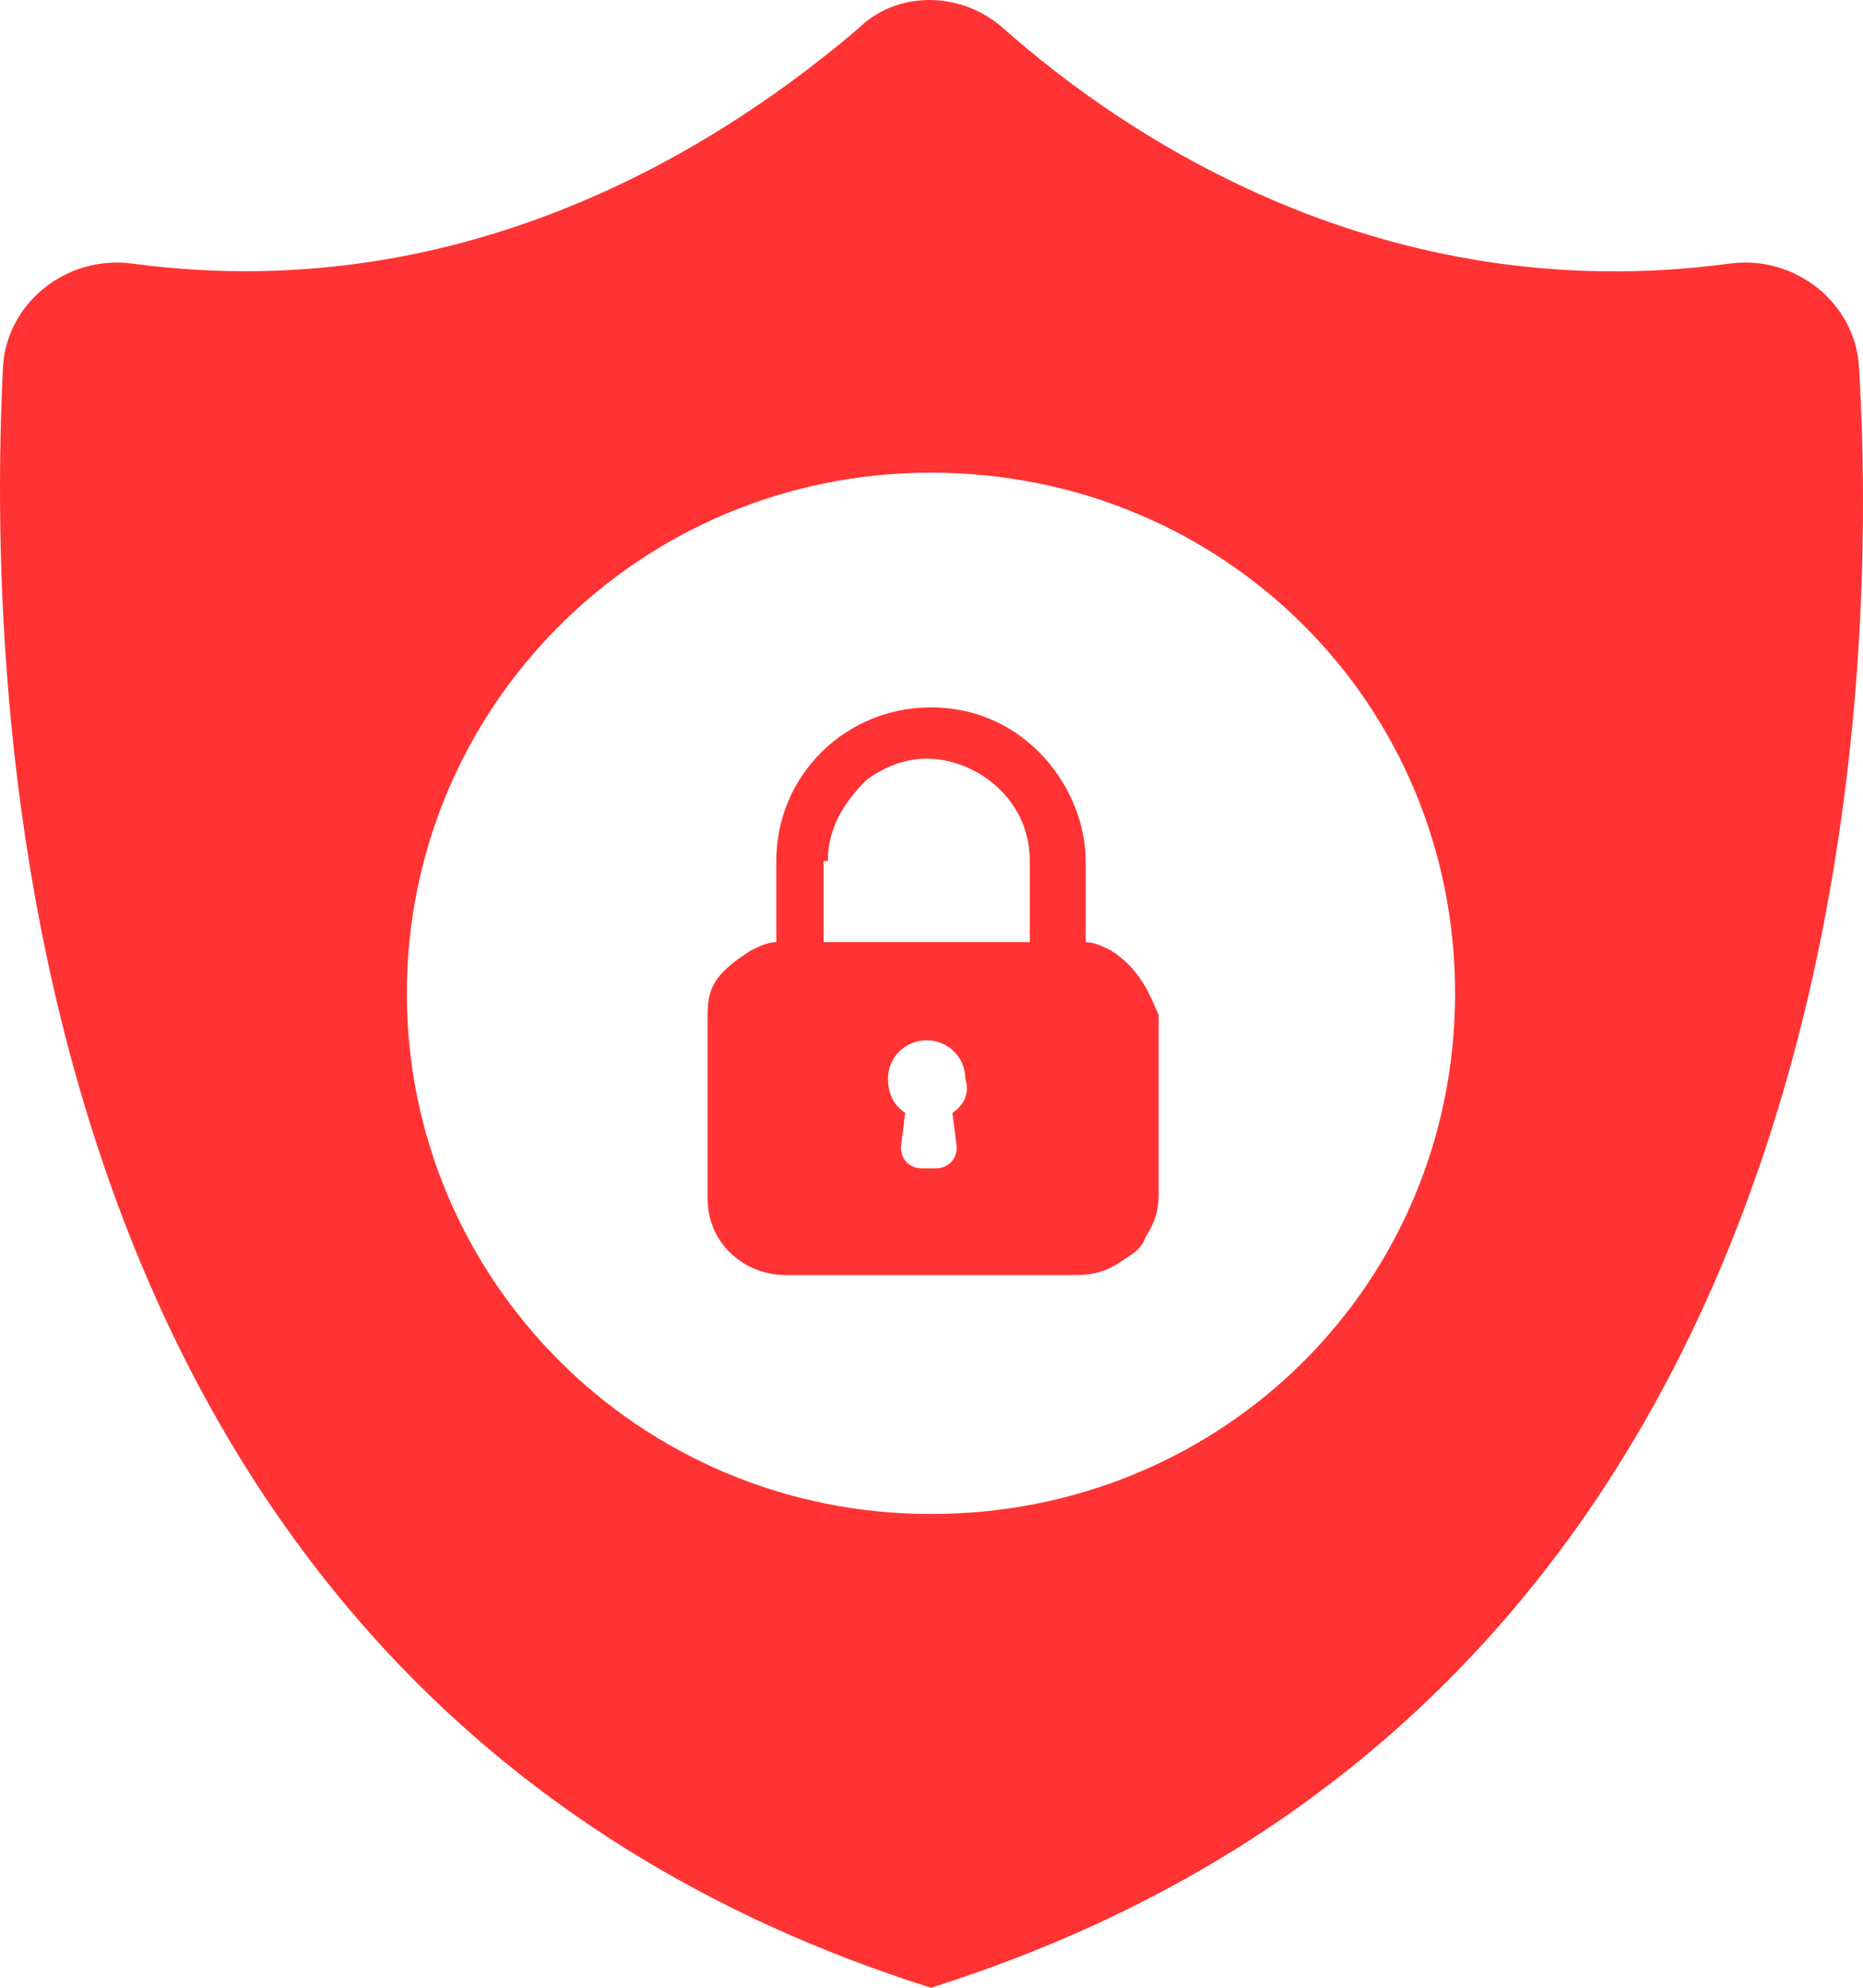
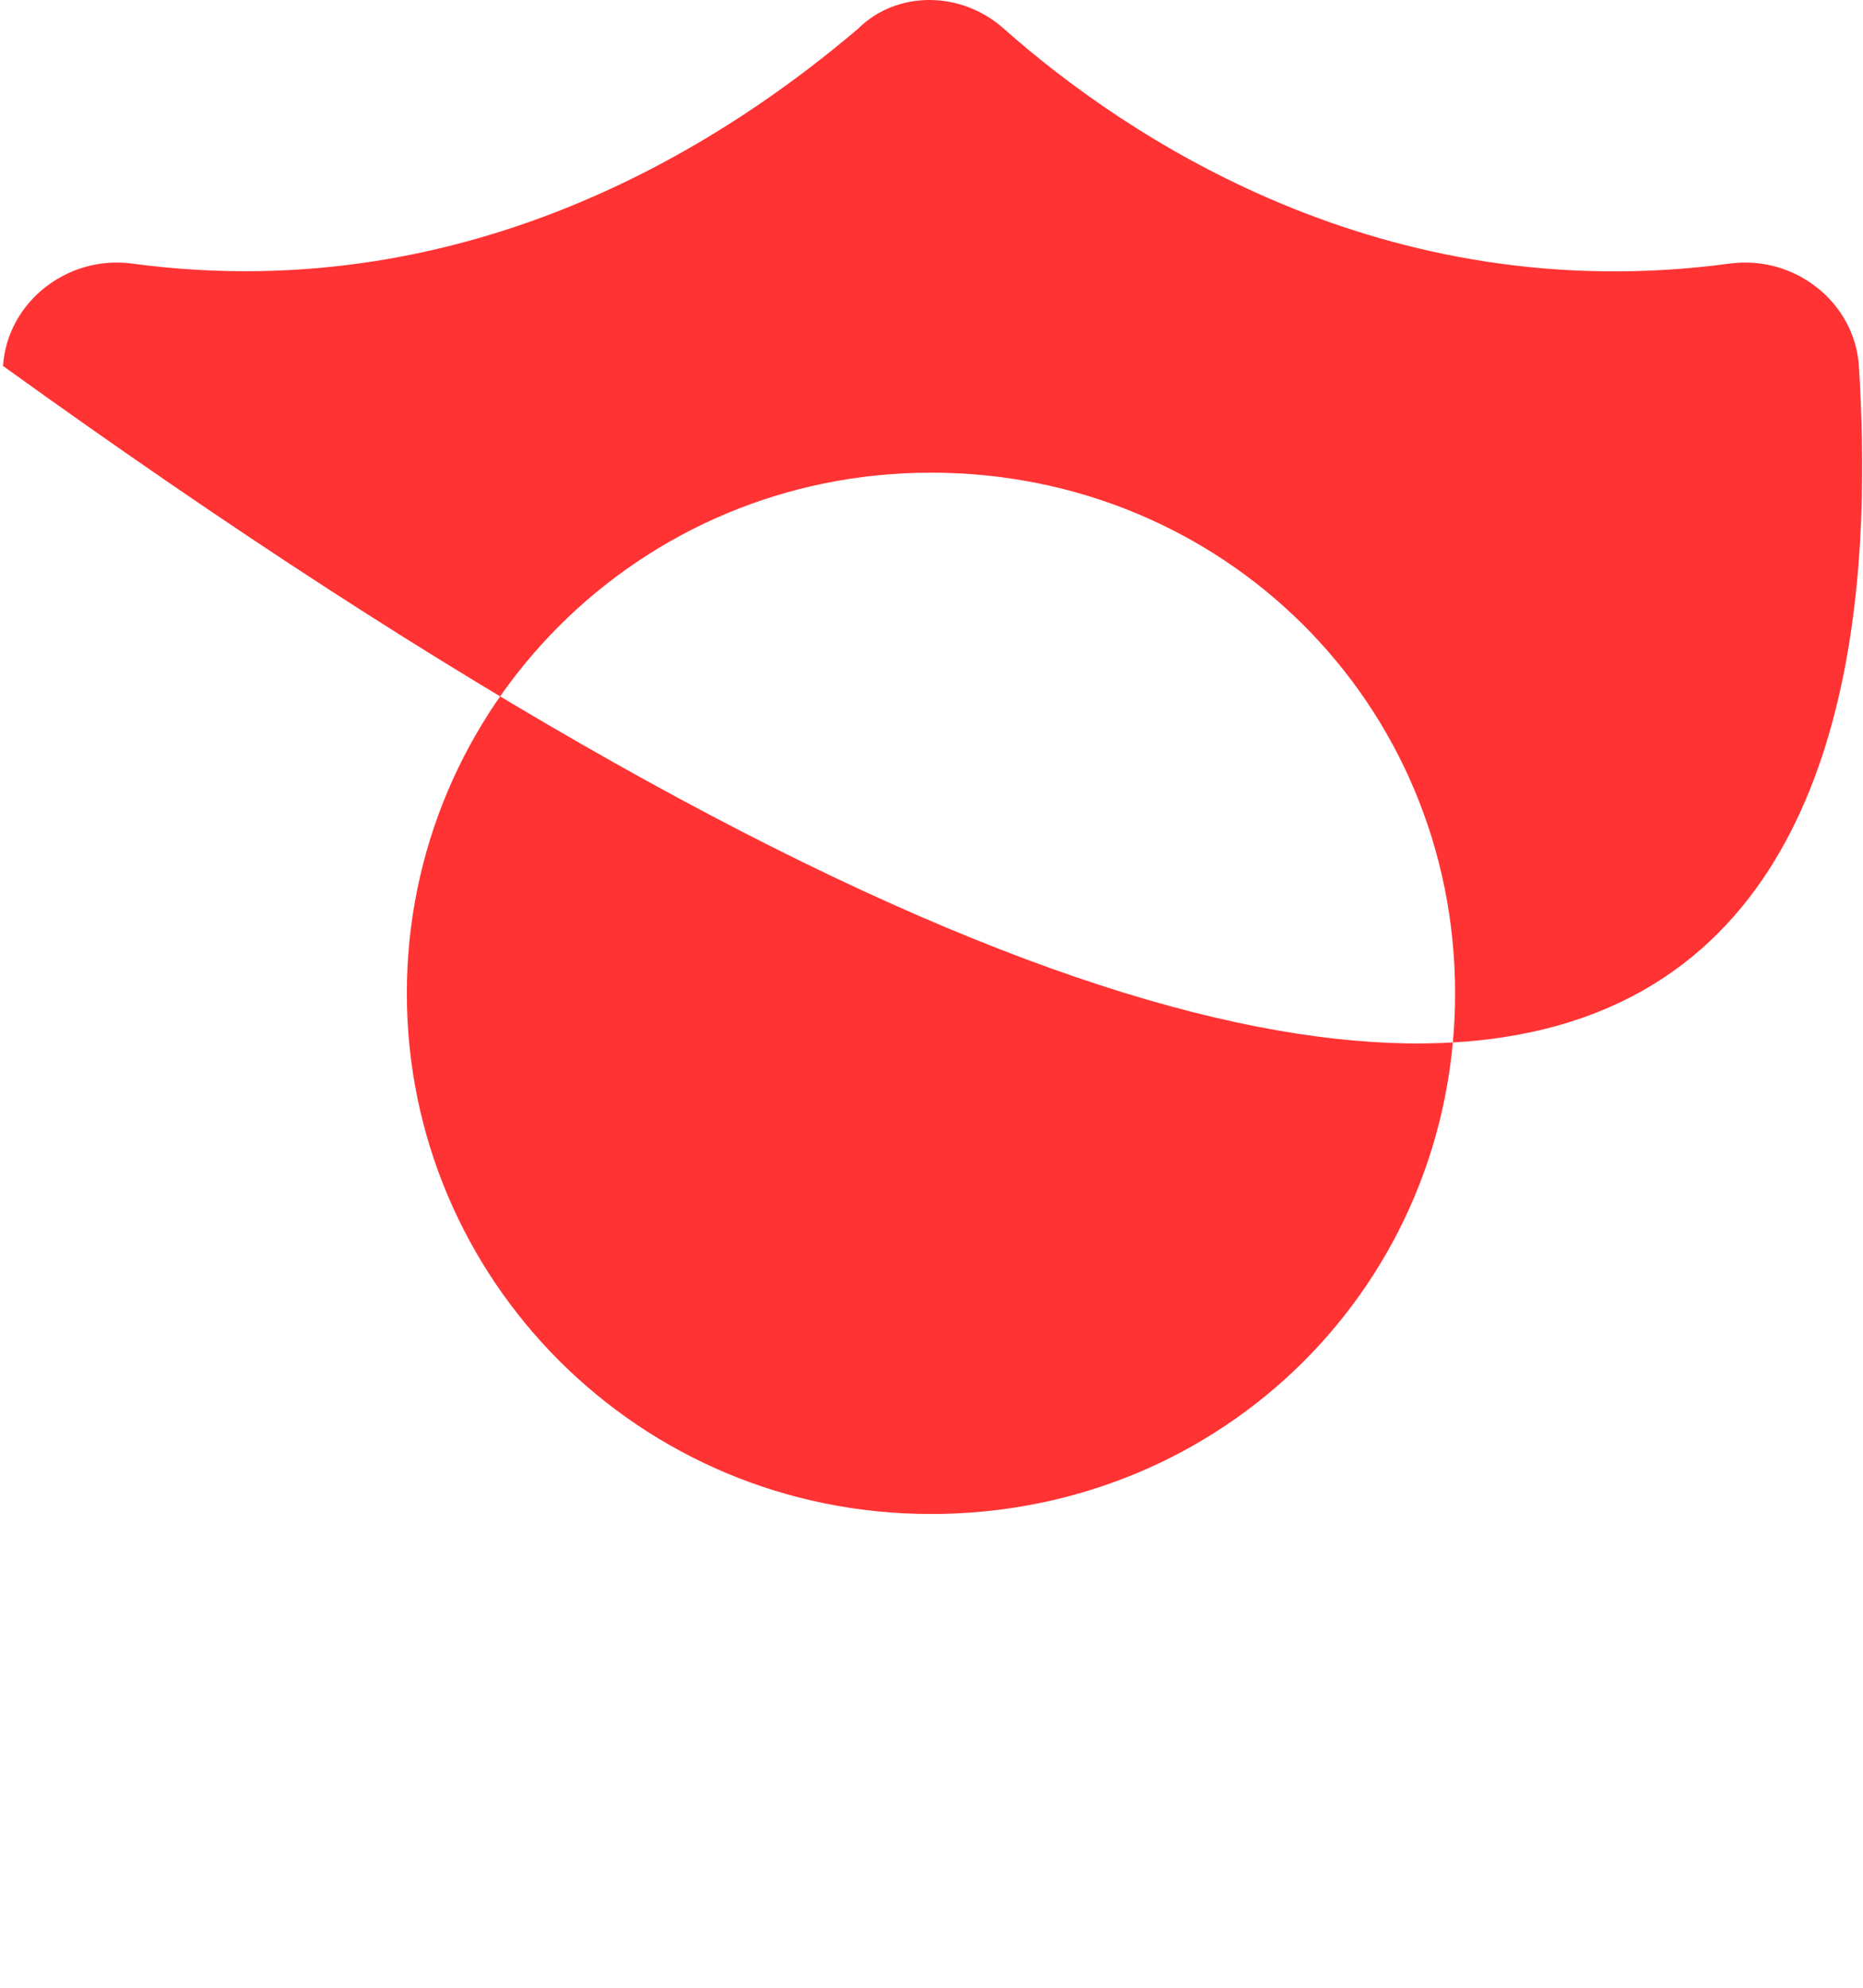
<svg xmlns="http://www.w3.org/2000/svg" width="45" height="48" viewBox="0 0 45 48" fill="none">
-   <path d="M44.901 8.837C44.797 7.291 43.344 6.158 41.788 6.364C33.383 7.498 27.157 3.272 24.251 0.696C23.213 -0.232 21.657 -0.232 20.723 0.696C17.817 3.169 11.591 7.498 3.186 6.364C1.629 6.158 0.177 7.291 0.073 8.837C-0.342 17.288 0.28 40.992 22.487 48C44.693 40.992 45.42 17.288 44.901 8.837ZM22.487 36.56C15.431 36.56 9.827 30.892 9.827 23.987C9.827 17.082 15.431 11.414 22.487 11.414C29.543 11.414 35.147 16.979 35.147 23.987C35.147 30.995 29.543 36.56 22.487 36.56Z" fill="#FF3333" />
-   <path d="M19.996 20.792C19.996 19.968 20.412 19.349 20.93 18.834C21.345 18.525 21.864 18.319 22.383 18.319C23.525 18.319 24.874 19.246 24.874 20.792V22.75H19.893V20.792H19.996ZM27.572 23.678C27.364 23.369 27.157 23.163 26.845 22.956C26.638 22.854 26.43 22.75 26.223 22.75V20.792C26.223 19.04 24.77 17.082 22.487 17.082C20.412 17.082 18.751 18.731 18.751 20.792V22.75C18.544 22.75 18.336 22.854 18.129 22.956C17.817 23.163 17.506 23.369 17.298 23.678C17.091 23.987 17.091 24.296 17.091 24.605V28.934C17.091 30.068 18.025 30.789 18.959 30.789H26.015C26.43 30.789 26.741 30.686 27.053 30.48C27.364 30.274 27.572 30.171 27.675 29.861C27.883 29.552 27.987 29.243 27.987 28.831V24.502C27.883 24.296 27.779 23.987 27.572 23.678ZM23.006 26.873L23.11 27.697C23.11 28.006 22.902 28.213 22.591 28.213H22.279C21.968 28.213 21.761 28.006 21.761 27.697L21.864 26.873C21.553 26.667 21.449 26.358 21.449 26.048C21.449 25.533 21.864 25.121 22.383 25.121C22.902 25.121 23.317 25.533 23.317 26.048C23.421 26.358 23.317 26.667 23.006 26.873Z" fill="#FF3333" />
+   <path d="M44.901 8.837C44.797 7.291 43.344 6.158 41.788 6.364C33.383 7.498 27.157 3.272 24.251 0.696C23.213 -0.232 21.657 -0.232 20.723 0.696C17.817 3.169 11.591 7.498 3.186 6.364C1.629 6.158 0.177 7.291 0.073 8.837C44.693 40.992 45.42 17.288 44.901 8.837ZM22.487 36.56C15.431 36.56 9.827 30.892 9.827 23.987C9.827 17.082 15.431 11.414 22.487 11.414C29.543 11.414 35.147 16.979 35.147 23.987C35.147 30.995 29.543 36.56 22.487 36.56Z" fill="#FF3333" />
</svg>